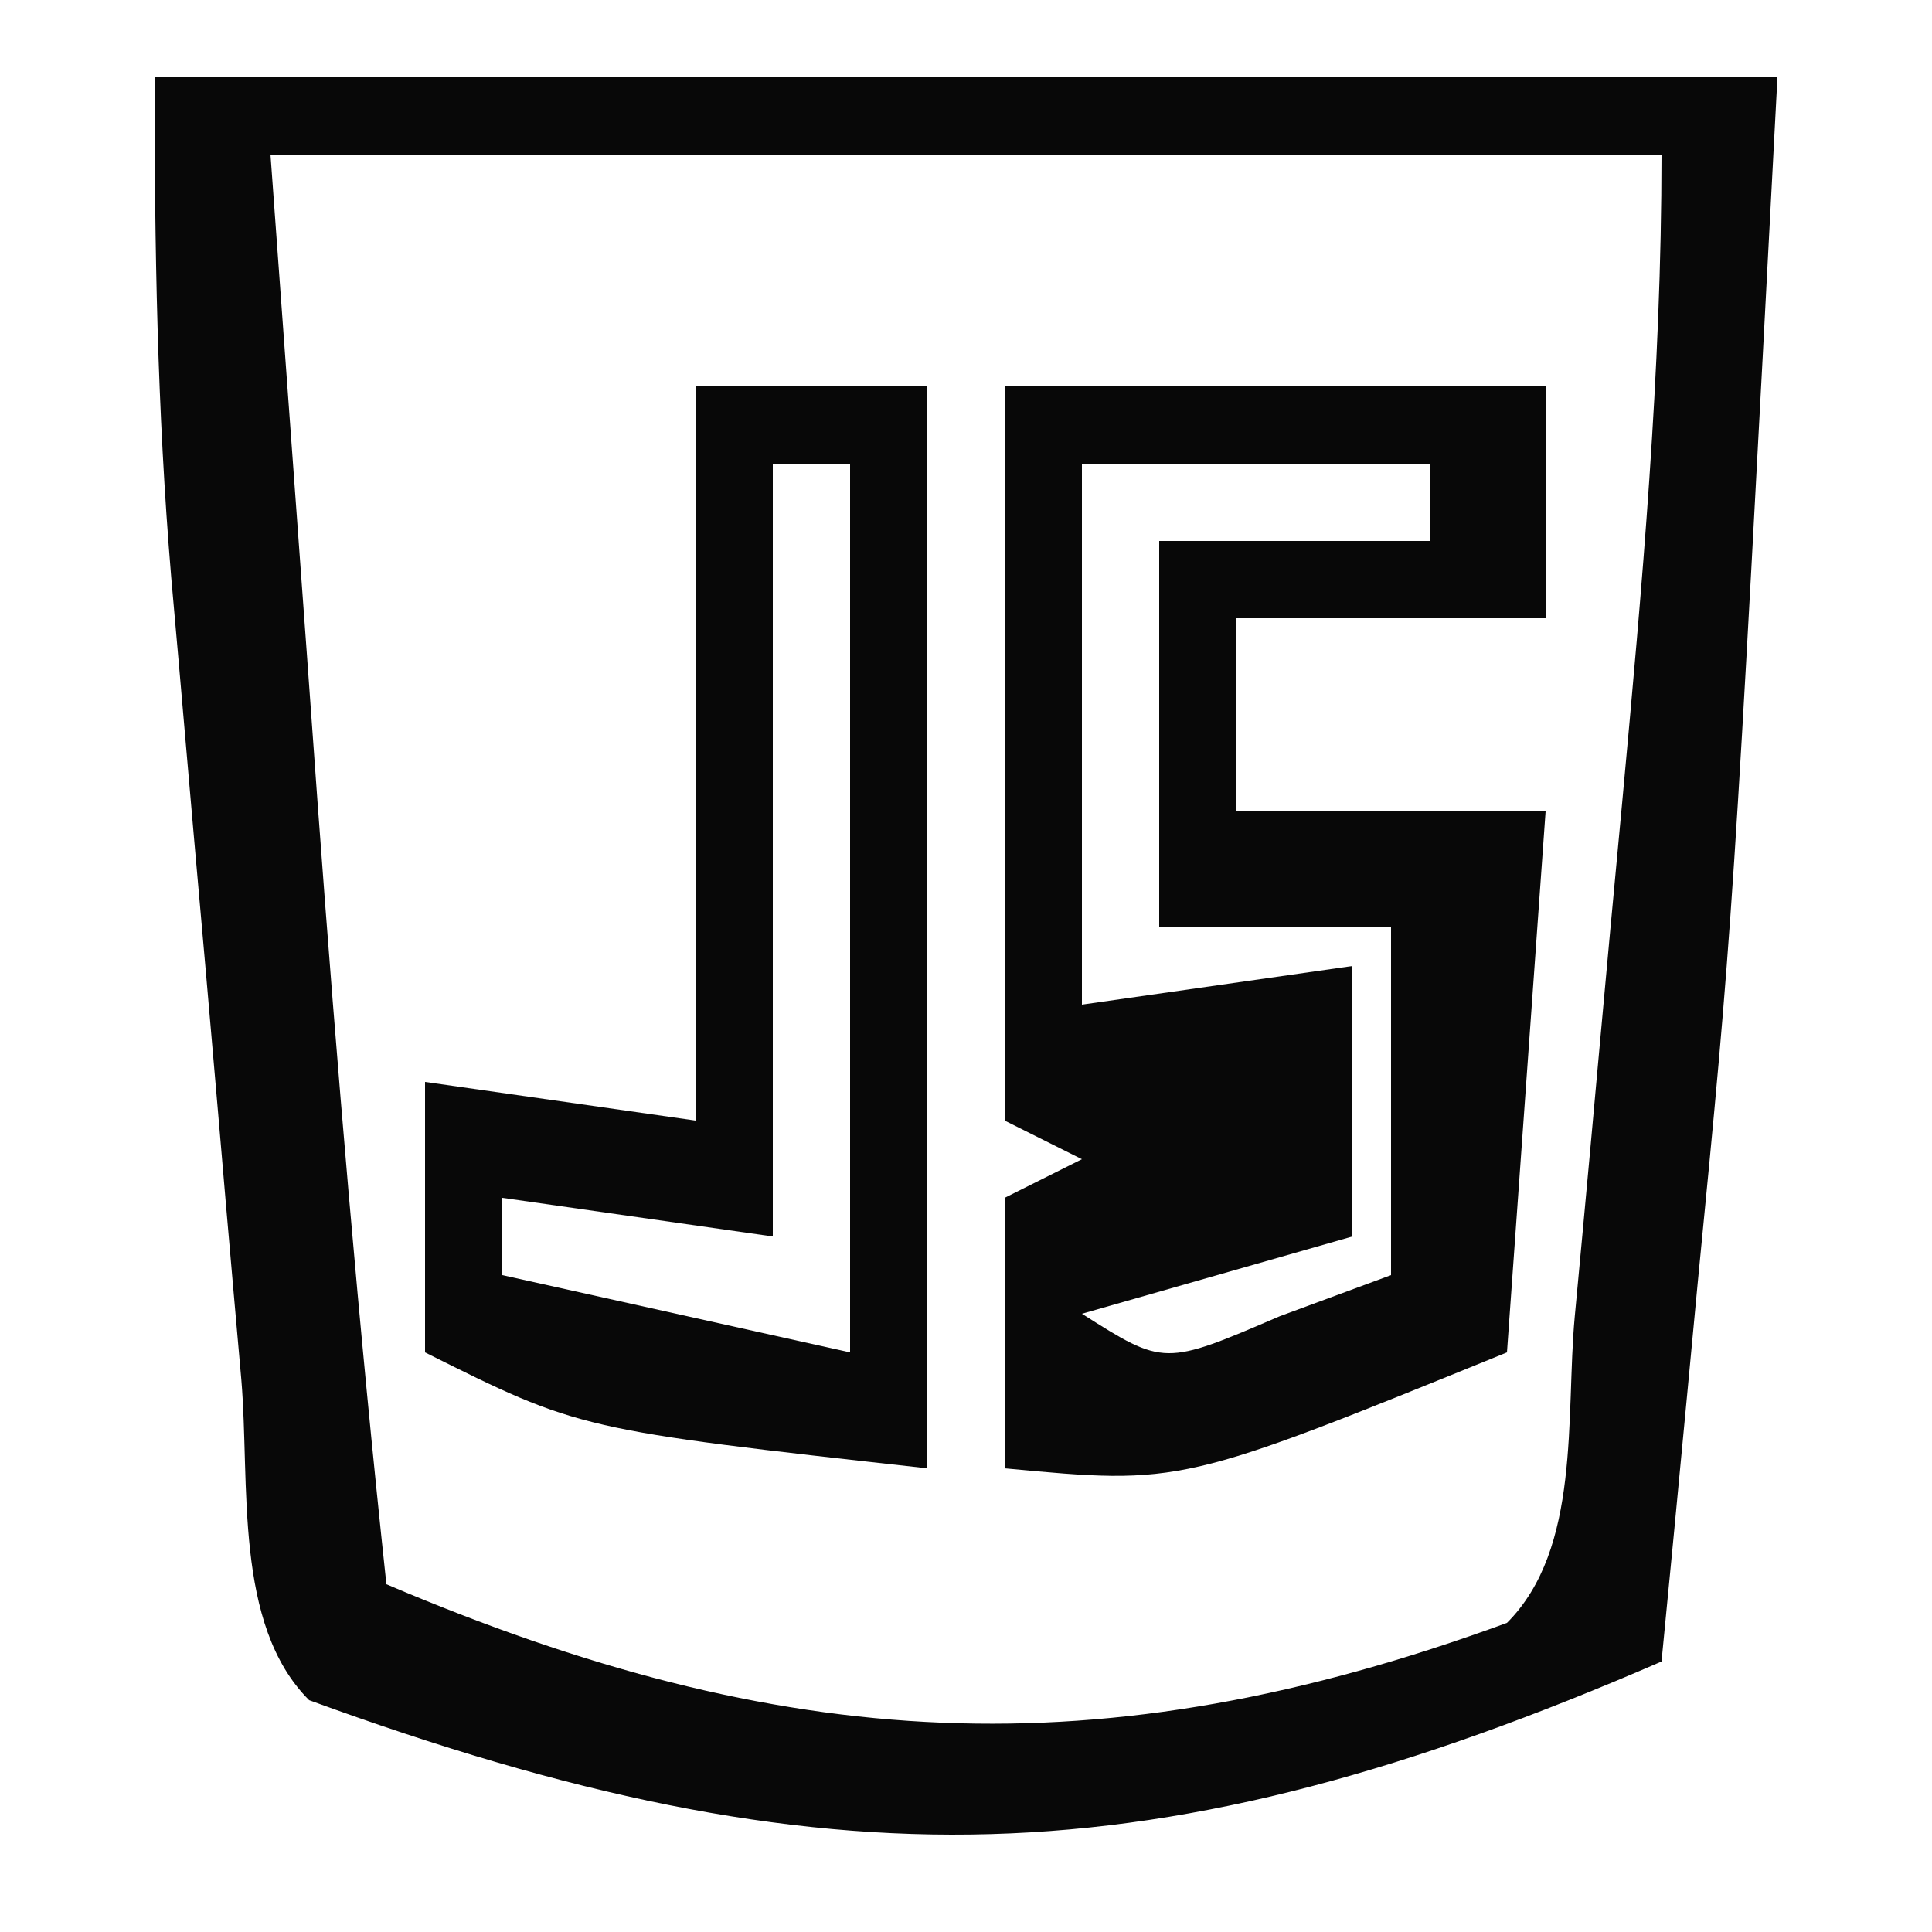
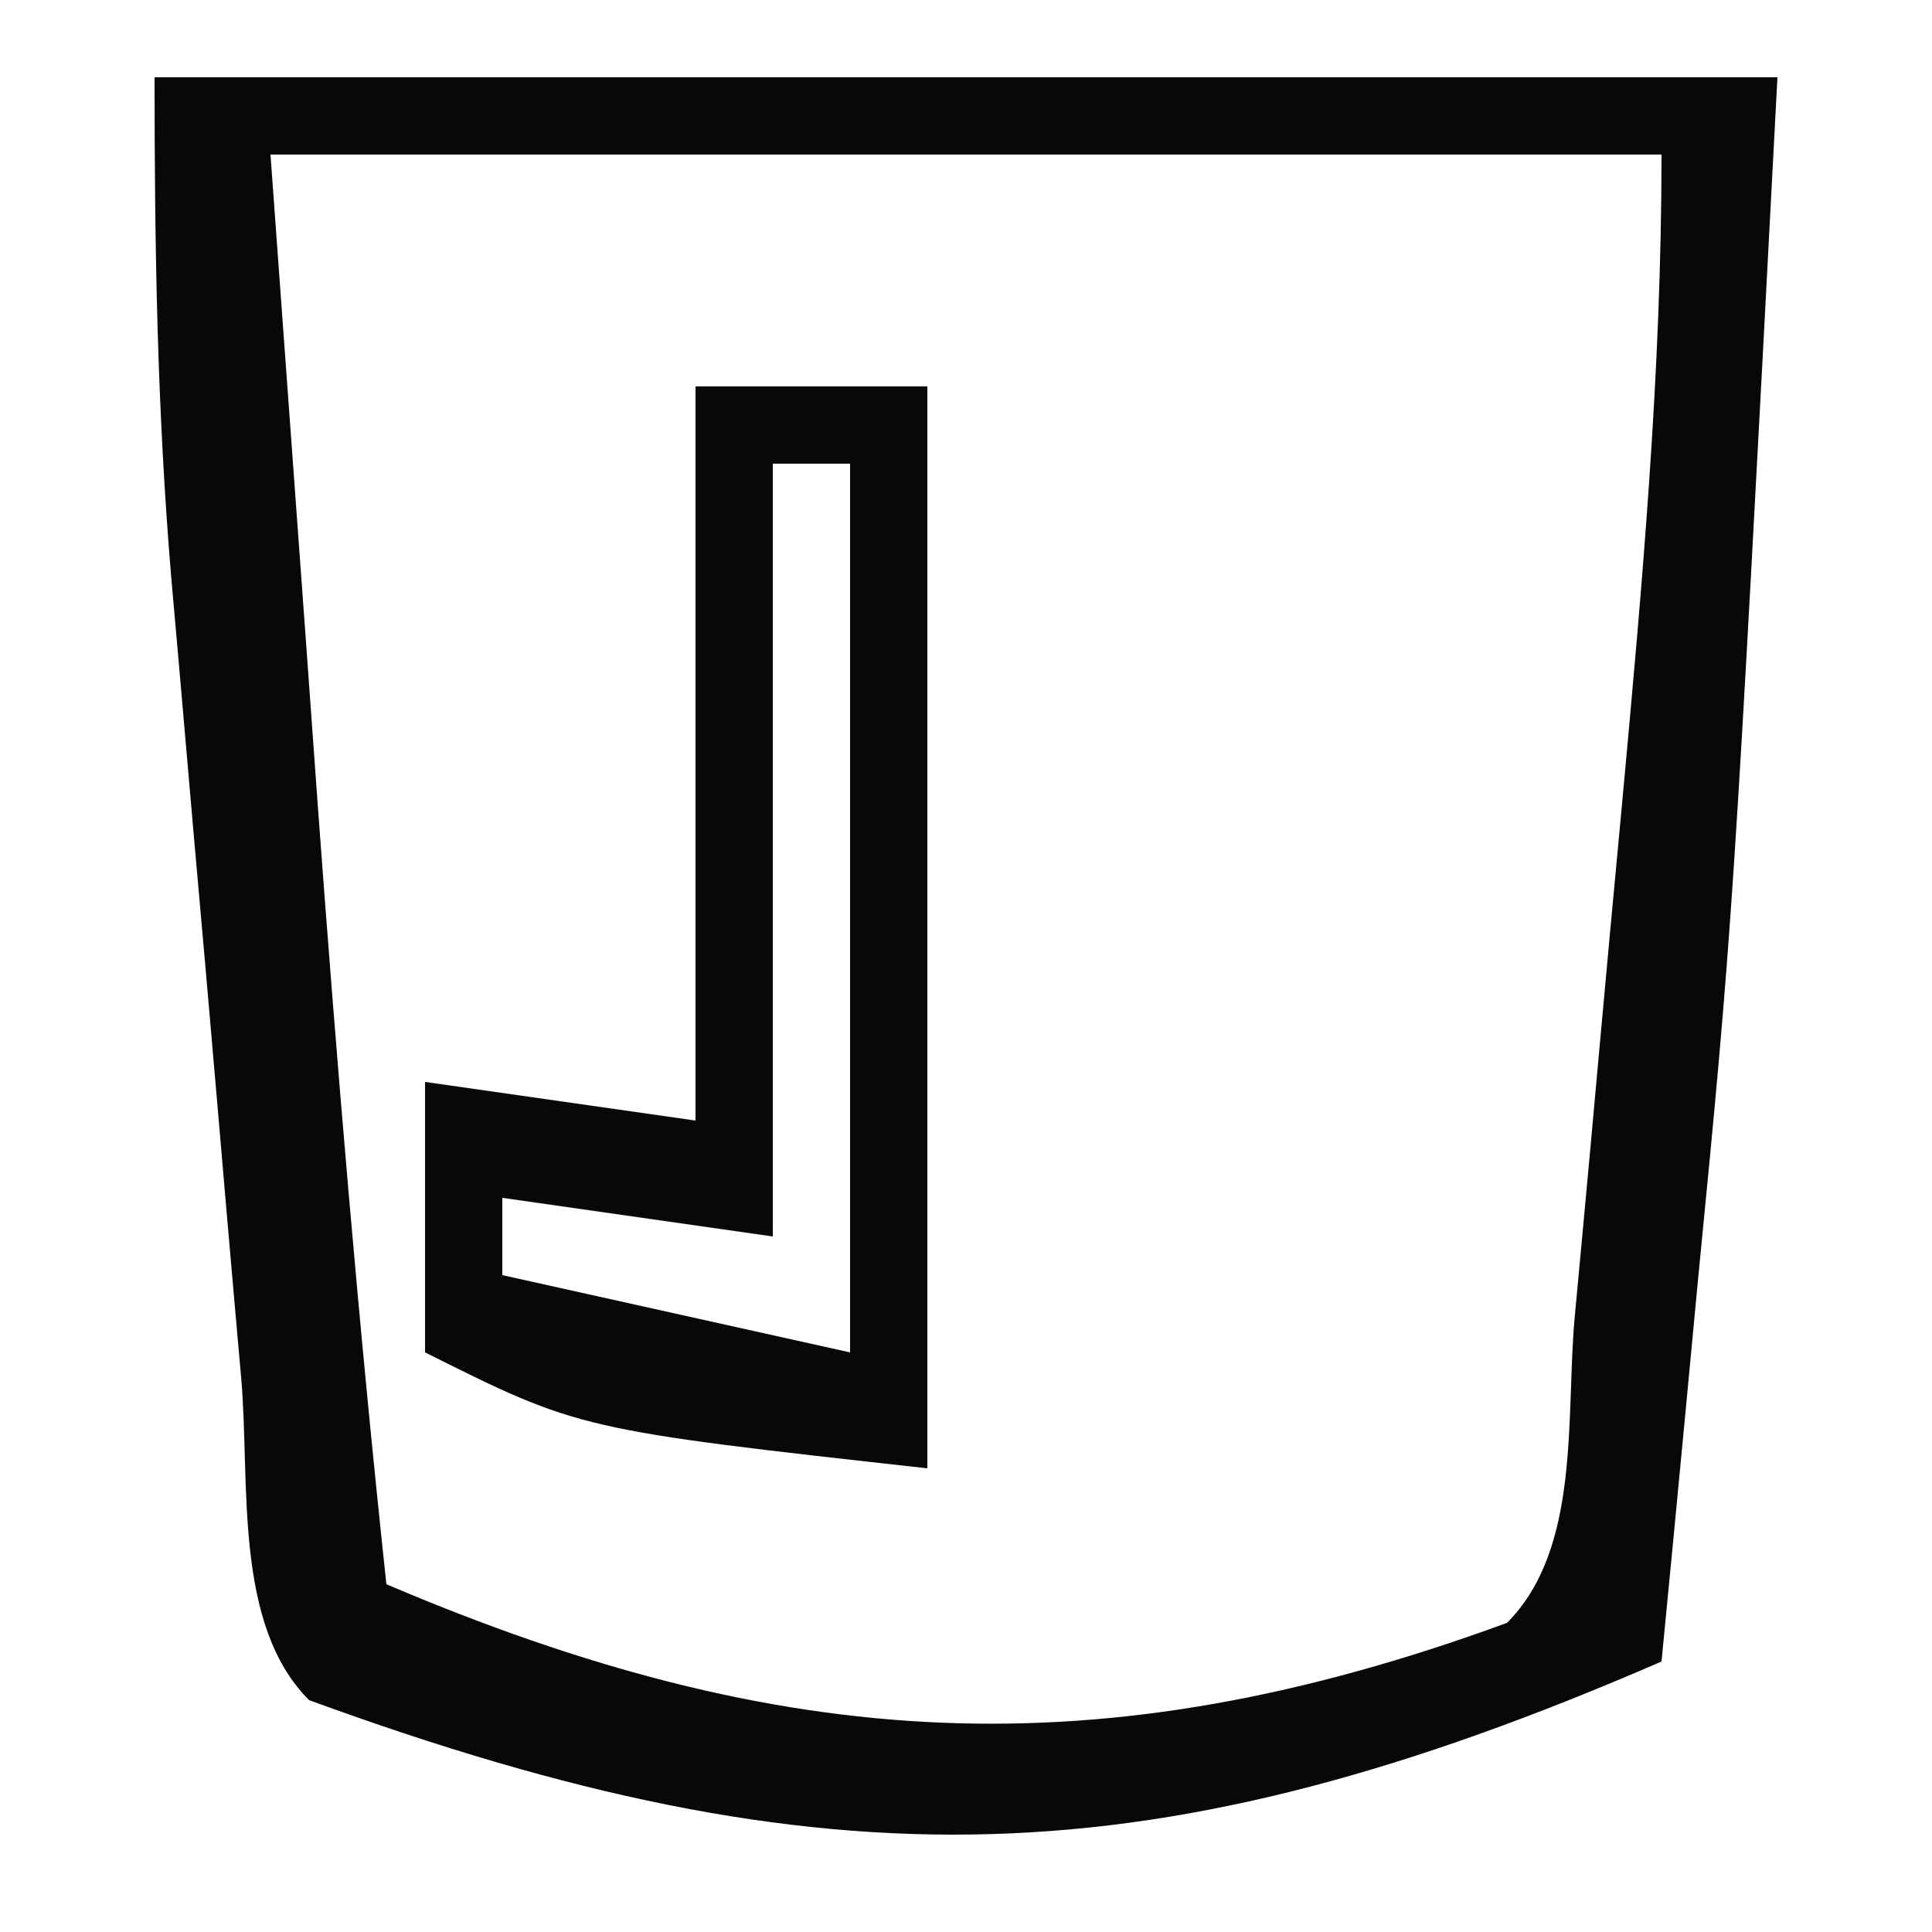
<svg xmlns="http://www.w3.org/2000/svg" version="1.1" width="50" height="50">
  <path d="M0 0 C13.86 0 27.72 0 42 0 C40.85 21.856 40.85 21.856 39.938 31.188 C39.847 32.151 39.756 33.115 39.662 34.107 C39.445 36.405 39.224 38.703 39 41 C25.944 46.666 17.431 46.911 4 42 C2.041 40.041 2.473 36.398 2.246 33.711 C2.181 32.974 2.116 32.238 2.049 31.479 C1.911 29.914 1.776 28.348 1.643 26.783 C1.44 24.405 1.229 22.029 1.018 19.652 C0.885 18.13 0.753 16.608 0.621 15.086 C0.559 14.381 0.496 13.677 0.432 12.951 C0.066 8.59 0 4.402 0 0 Z M3 2 C3.309 6.249 3.619 10.498 3.938 14.875 C4.033 16.194 4.128 17.512 4.226 18.871 C4.72 25.592 5.281 32.299 6 39 C16.224 43.355 24.451 43.867 35 40 C36.922 38.078 36.517 34.646 36.754 32.078 C36.819 31.381 36.884 30.684 36.951 29.966 C37.089 28.487 37.224 27.007 37.357 25.527 C37.56 23.273 37.771 21.019 37.982 18.766 C38.499 13.161 39 7.635 39 2 C27.12 2 15.24 2 3 2 Z " fill="#080808" transform="translate(4,2)" />
-   <path d="M0 0 C4.62 0 9.24 0 14 0 C14 1.98 14 3.96 14 6 C11.36 6 8.72 6 6 6 C6 7.65 6 9.3 6 11 C8.64 11 11.28 11 14 11 C13.67 15.62 13.34 20.24 13 25 C4.571 28.429 4.571 28.429 0 28 C0 25.69 0 23.38 0 21 C0.66 20.67 1.32 20.34 2 20 C1.34 19.67 0.68 19.34 0 19 C0 12.73 0 6.46 0 0 Z M2 2 C2 6.62 2 11.24 2 16 C5.465 15.505 5.465 15.505 9 15 C9 17.31 9 19.62 9 22 C6.69 22.66 4.38 23.32 2 24 C4.129 25.35 4.129 25.35 7.125 24.062 C8.548 23.537 8.548 23.537 10 23 C10 20.03 10 17.06 10 14 C8.02 14 6.04 14 4 14 C4 10.7 4 7.4 4 4 C6.31 4 8.62 4 11 4 C11 3.34 11 2.68 11 2 C8.03 2 5.06 2 2 2 Z " fill="#080808" transform="translate(26,10)" />
  <path d="M0 0 C1.98 0 3.96 0 6 0 C6 9.24 6 18.48 6 28 C-3 27 -3 27 -7 25 C-7 22.69 -7 20.38 -7 18 C-4.69 18.33 -2.38 18.66 0 19 C0 12.73 0 6.46 0 0 Z M2 2 C2 8.6 2 15.2 2 22 C-0.31 21.67 -2.62 21.34 -5 21 C-5 21.66 -5 22.32 -5 23 C-0.545 23.99 -0.545 23.99 4 25 C4 17.41 4 9.82 4 2 C3.34 2 2.68 2 2 2 Z " fill="#080808" transform="translate(18,10)" />
</svg>